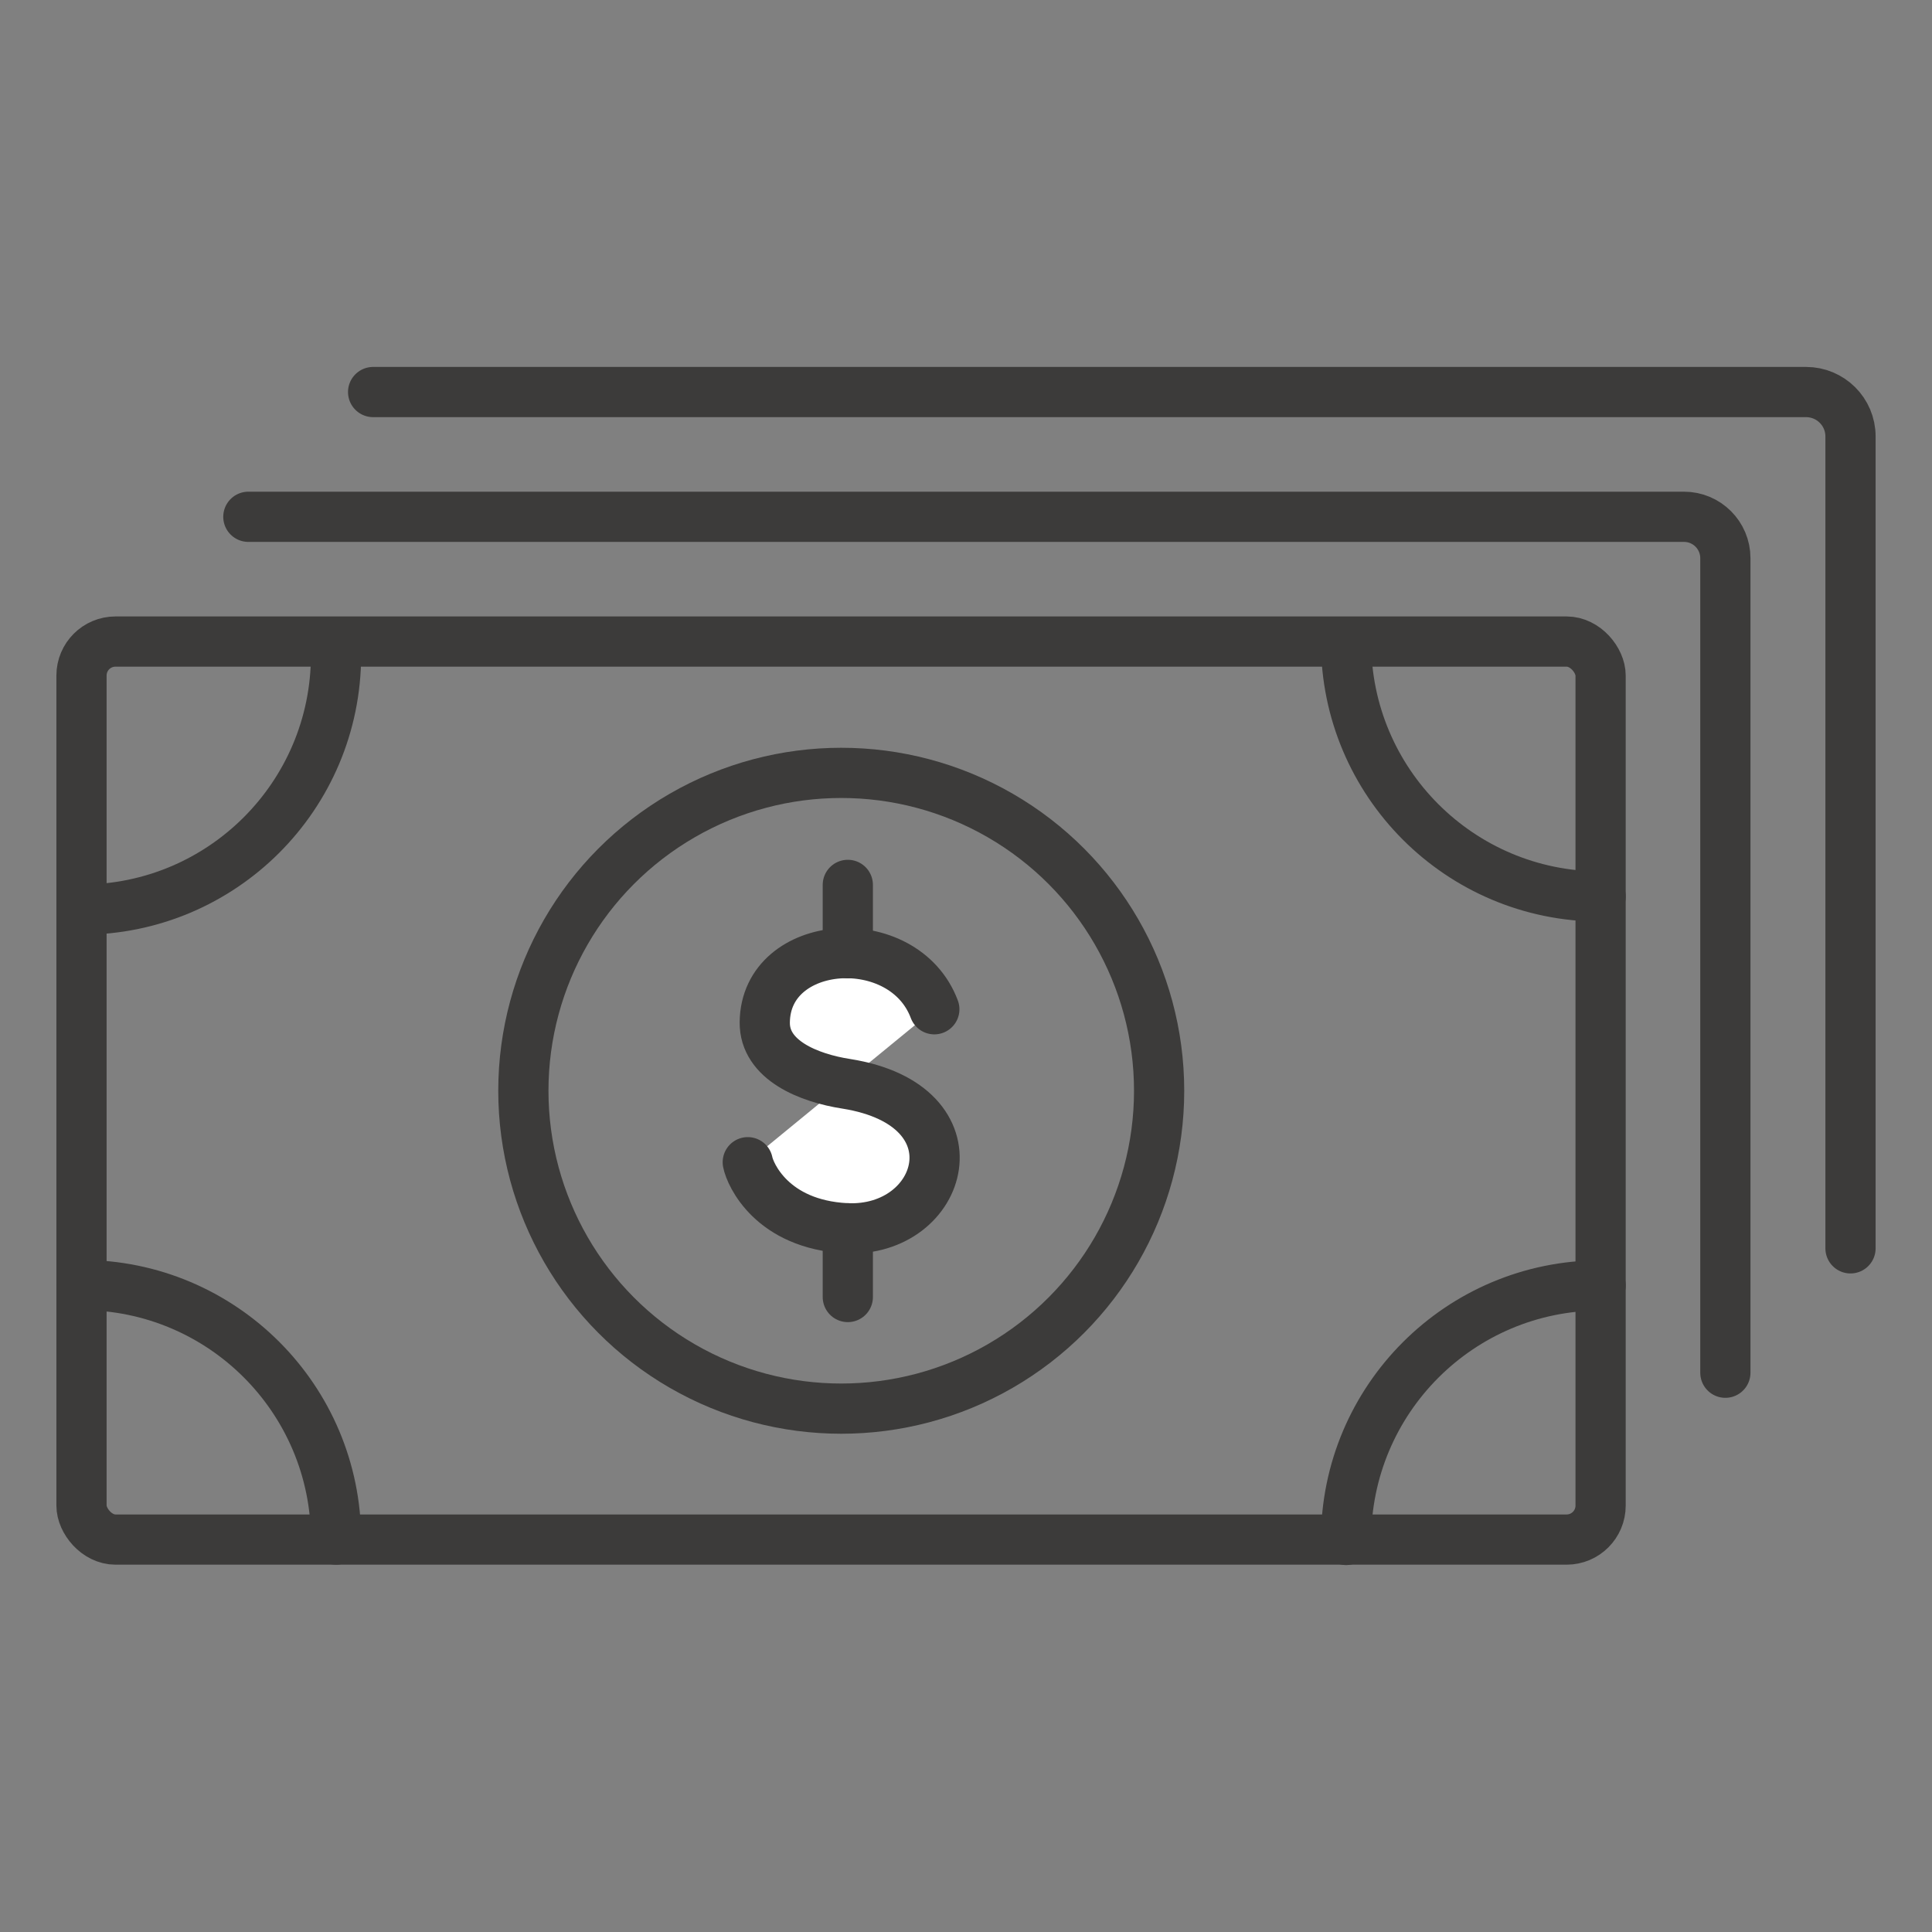
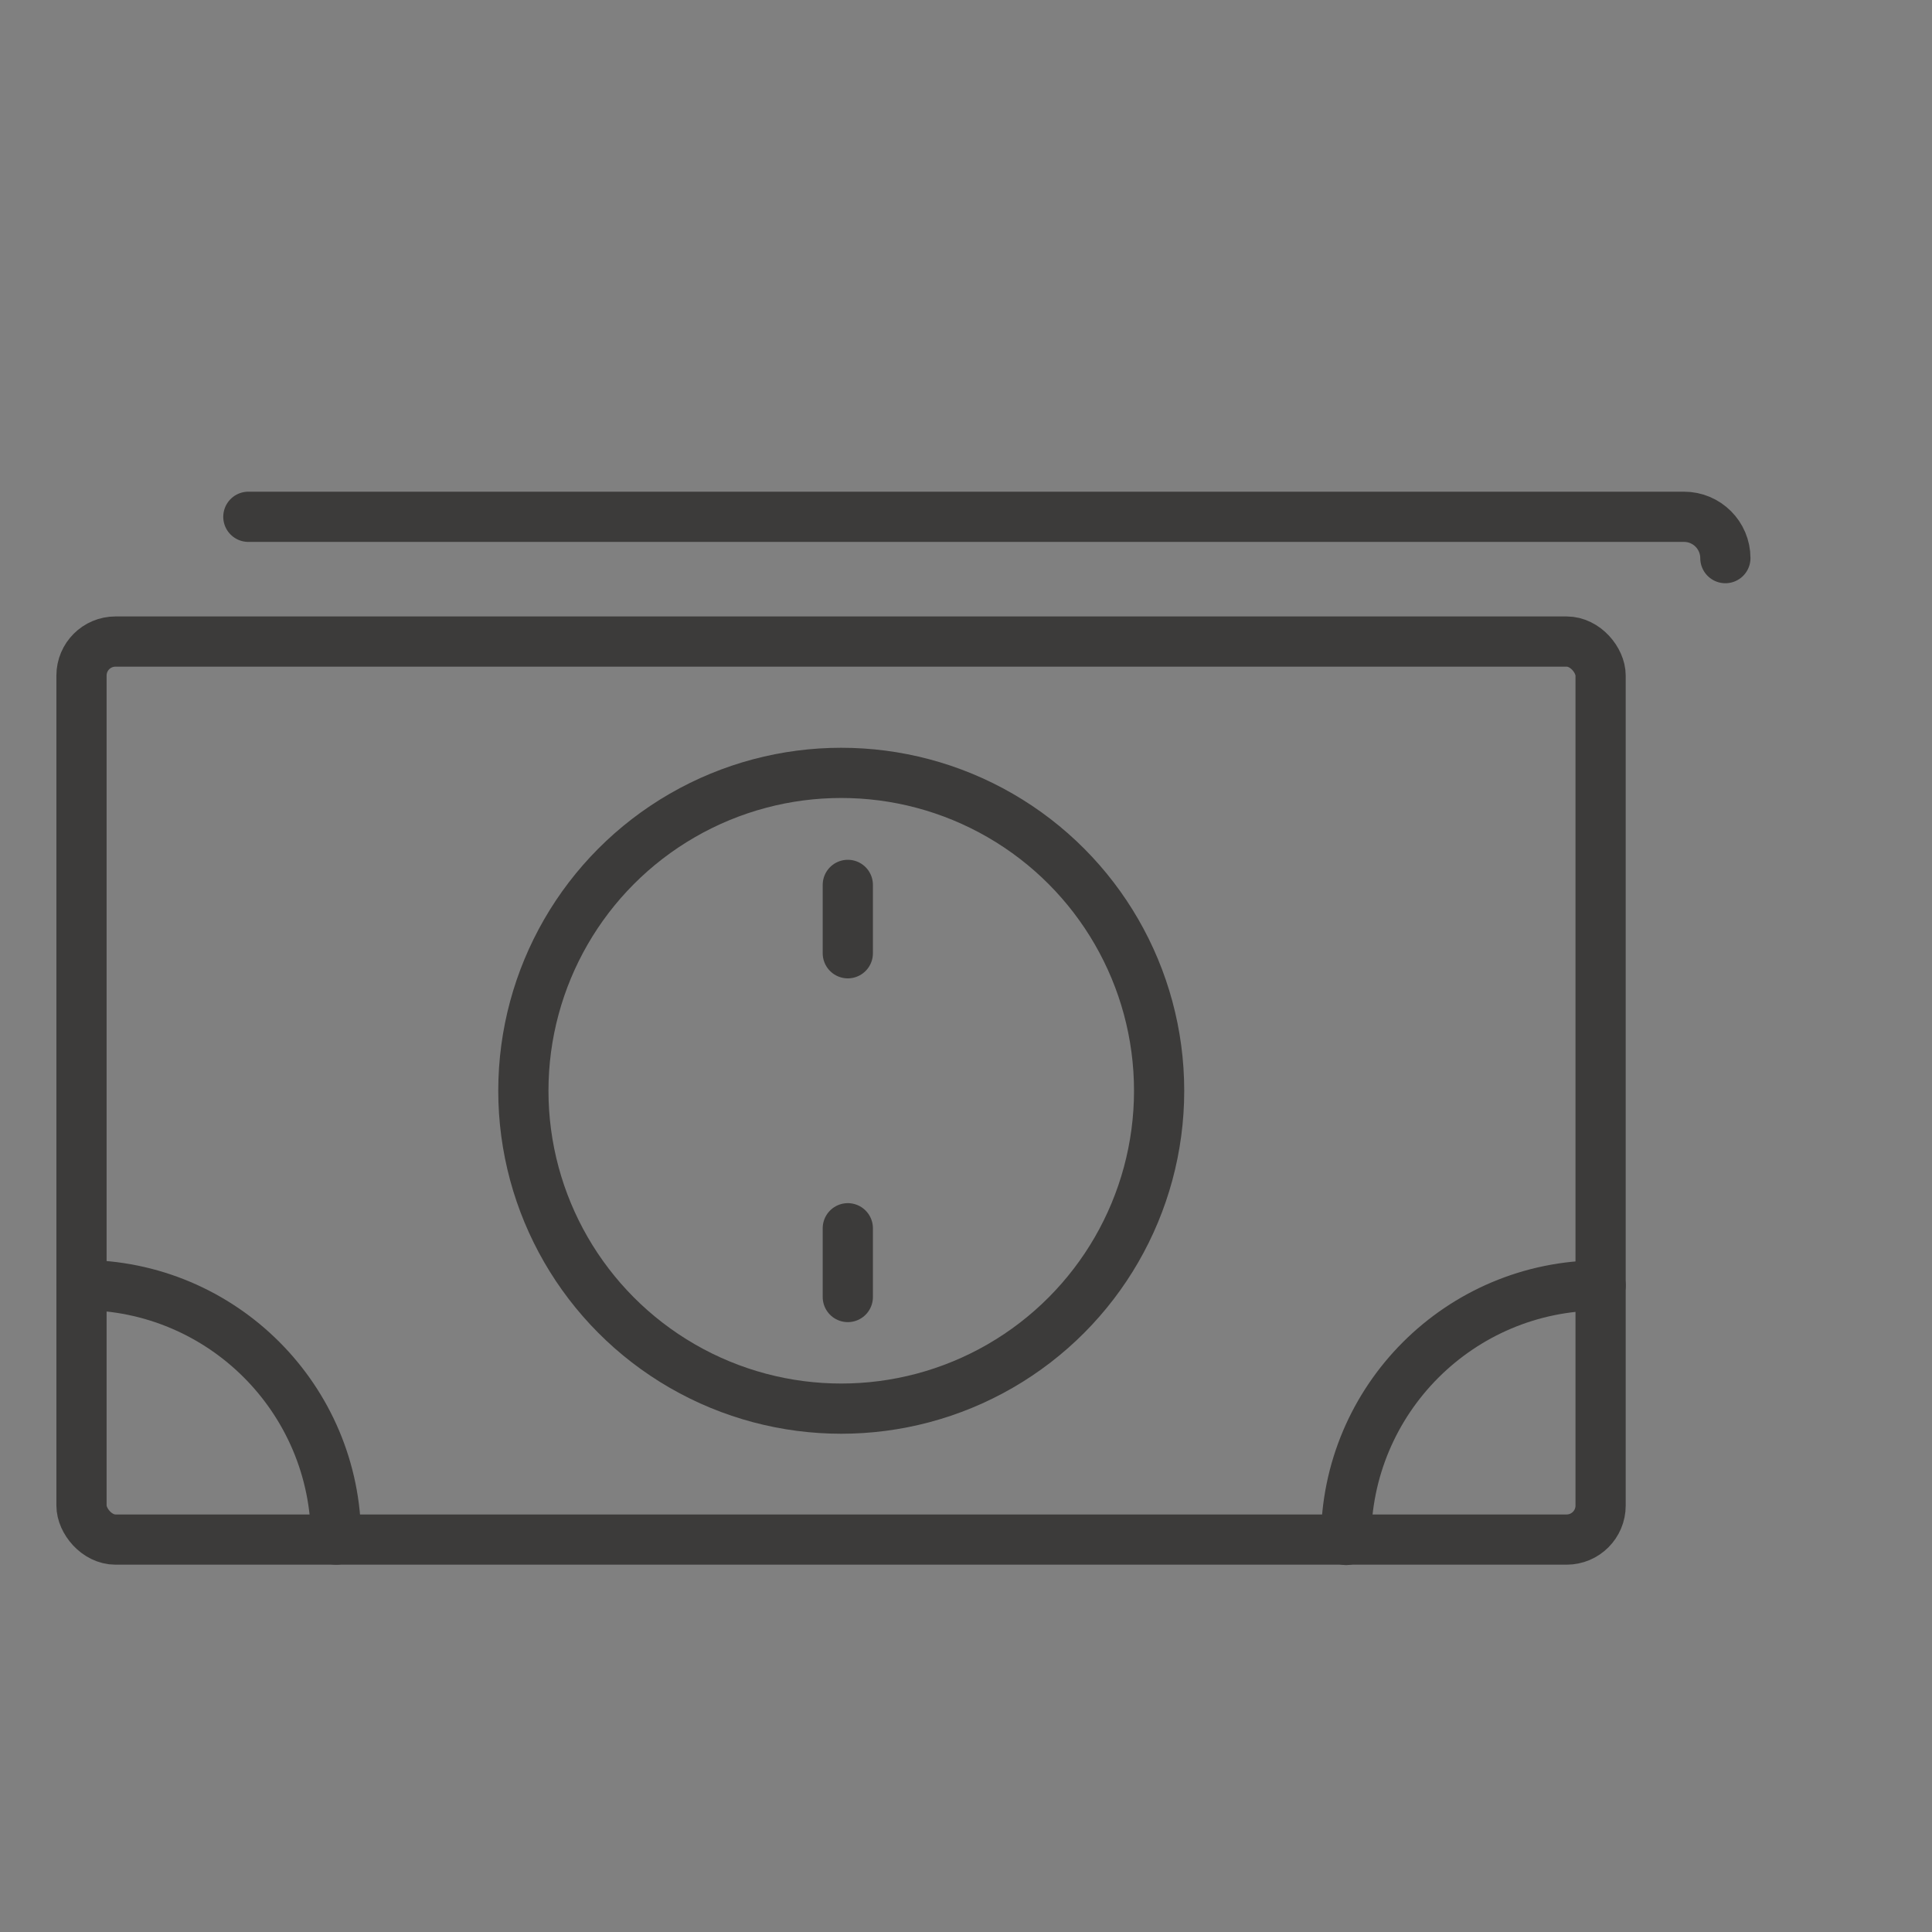
<svg xmlns="http://www.w3.org/2000/svg" viewBox="0 0 500.2 500.2" version="1.1" id="Layer_1">
  <rect x="0" y="0" width="500.2" height="500.2" fill="#808080" stroke="none" />
  <defs>
    <style>
      .st0 {
        fill: none;
      }

      .st0, .st1 {
        stroke: #3c3b3a;
        stroke-linecap: round;
        stroke-linejoin: round;
        stroke-width: 13px;
      }

      .st1 {
        fill: #fff;
      }
    </style>
  </defs>
  <g>
    <circle r="82.3" cy="282.4" cx="217.8" class="st0" />
    <g>
-       <path d="M241.9,261.3c-7.9-21.1-43.7-18.6-43.9,3.4-.1,9.8,11.4,14.4,21.1,15.9,35.2,5.6,25.4,38.6,0,37.4-19.3-1-24.9-14-25.5-17.1" class="st1" />
      <line y2="246.8" x2="219.5" y1="229.1" x1="219.5" class="st1" />
      <line y2="335.8" x2="219.5" y1="318" x1="219.5" class="st1" />
    </g>
  </g>
  <rect ry="8.8" rx="8.8" height="232.5" width="393.3" y="166.1" x="21.1" class="st0" />
-   <path d="M64.3,133.8h371.7c5.9,0,10.7,4.8,10.7,10.7v210.9" class="st0" />
-   <path d="M96.6,101.5h371c6.3,0,11.5,5.1,11.5,11.5v210.2" class="st0" />
-   <path d="M414.4,232.1c-36.4,0-65.9-29.5-65.9-65.9" class="st0" />
+   <path d="M64.3,133.8h371.7c5.9,0,10.7,4.8,10.7,10.7" class="st0" />
  <path d="M348.5,398.7c0-36.4,29.5-65.9,65.9-65.9" class="st0" />
  <path d="M21.1,332.7c36.4,0,65.9,29.5,65.9,65.9" class="st0" />
-   <path d="M87,169.6c0,36.4-29.5,65.9-65.9,65.9" class="st0" />
</svg>